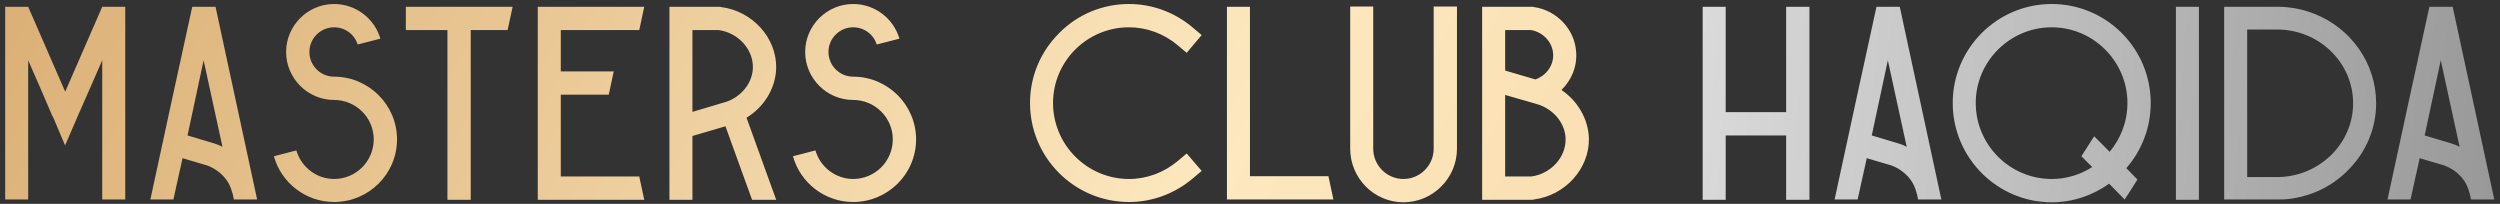
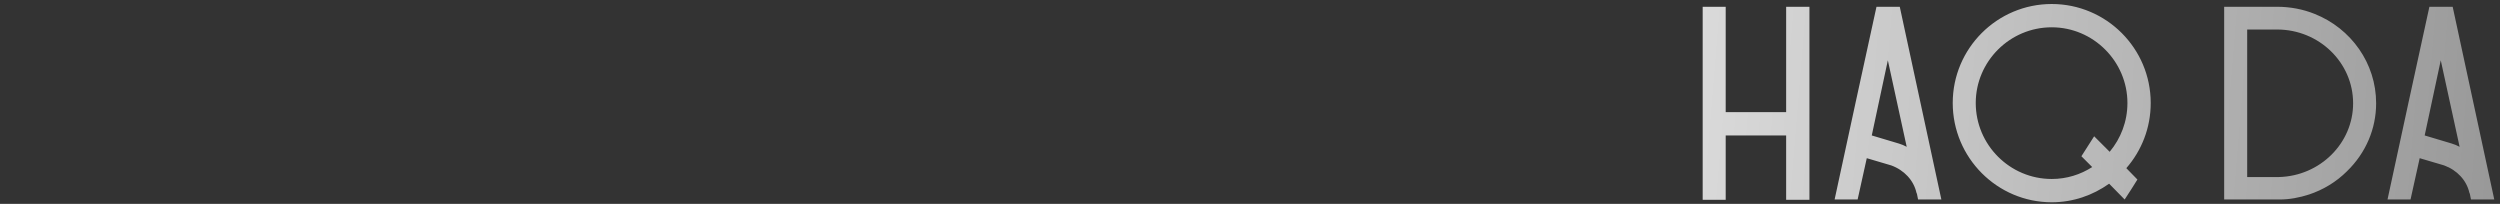
<svg xmlns="http://www.w3.org/2000/svg" width="417" height="34" viewBox="0 0 417 34" fill="none">
  <rect x="0" y="0" width="417" height="34" fill="#333333" stroke="none" />
-   <path d="M17.051 1.131H20.89V33.276H17.051V10.057L14.785 15.238L13.073 19.123L12.796 19.771L10.853 24.257L8.957 19.771L8.633 19.123L6.968 15.238L4.702 10.057V33.276H0.863V1.131H4.702L10.853 15.238V15.33L10.899 15.238L17.051 1.131ZM35.951 1.131C38.264 11.861 40.577 22.592 42.889 33.276H39.004L38.819 32.351L38.727 32.12C38.264 30.085 36.691 28.374 34.517 27.587L30.447 26.385L28.921 33.276H25.082C27.395 22.592 29.707 11.861 32.066 1.131H35.951ZM35.766 23.933C36.229 24.072 36.691 24.257 37.108 24.488C36.044 19.678 35.026 14.868 33.962 10.057C33.084 14.22 32.159 18.429 31.28 22.592L35.766 23.933ZM63.449 6.45L59.656 7.421C59.147 5.756 57.575 4.553 55.725 4.553C53.458 4.553 51.608 6.404 51.608 8.67C51.608 10.936 53.458 12.786 55.725 12.786C61.506 12.786 66.224 17.504 66.224 23.239C66.224 29.021 61.506 33.693 55.725 33.693C50.961 33.693 46.891 30.455 45.688 26.061L49.434 25.09C50.221 27.819 52.765 29.854 55.725 29.854C59.379 29.854 62.339 26.893 62.339 23.239C62.339 19.632 59.379 16.672 55.725 16.672C51.331 16.672 47.723 13.064 47.723 8.67C47.723 4.276 51.331 0.668 55.725 0.668C59.379 0.668 62.478 3.12 63.449 6.45ZM67.694 1.131H85.501V1.177C85.224 2.426 84.946 3.721 84.669 5.016H78.517V33.323H74.632V5.016H67.694V1.131ZM106.629 29.437C106.906 30.733 107.184 32.028 107.461 33.323H89.7V1.131H107.461C107.184 2.426 106.906 3.721 106.629 5.016H93.539V11.908H102.373C102.096 13.203 101.818 14.498 101.541 15.793H93.539V29.437H106.629ZM111.661 1.131H120.125L120.264 1.177C125.491 1.825 129.561 6.311 129.468 11.353C129.376 14.729 127.48 17.828 124.519 19.632L129.468 33.323H125.444L121.004 21.066L115.5 22.684V33.323H111.661V1.131ZM115.5 5.016V18.66L121.236 16.949C123.779 16.024 125.537 13.758 125.583 11.26C125.63 8.207 123.132 5.479 119.894 5.016H115.5ZM150.028 6.45L146.235 7.421C145.727 5.756 144.154 4.553 142.304 4.553C140.038 4.553 138.187 6.404 138.187 8.67C138.187 10.936 140.038 12.786 142.304 12.786C148.086 12.786 152.803 17.504 152.803 23.239C152.803 29.021 148.086 33.693 142.304 33.693C137.54 33.693 133.47 30.455 132.267 26.061L136.014 25.09C136.8 27.819 139.344 29.854 142.304 29.854C145.958 29.854 148.918 26.893 148.918 23.239C148.918 19.632 145.958 16.672 142.304 16.672C137.91 16.672 134.302 13.064 134.302 8.67C134.302 4.276 137.91 0.668 142.304 0.668C145.958 0.668 149.057 3.12 150.028 6.45ZM198.958 29.761C195.952 32.305 192.205 33.693 188.32 33.693C179.208 33.693 171.808 26.292 171.808 17.18C171.808 12.786 173.519 8.67 176.664 5.525C179.763 2.38 183.926 0.668 188.32 0.668C192.205 0.668 195.952 2.056 198.958 4.6L200.438 5.849L197.941 8.809L196.46 7.56C194.148 5.617 191.28 4.553 188.32 4.553C181.336 4.553 175.647 10.196 175.647 17.18C175.647 24.165 181.336 29.854 188.32 29.854C191.28 29.854 194.148 28.79 196.46 26.847L197.941 25.598L200.438 28.512L198.958 29.761ZM221.583 29.391C221.86 30.686 222.138 31.981 222.415 33.276H204.654V1.131H208.493V29.391H221.583ZM239.137 1.085H243.022V24.812C243.022 29.715 238.998 33.739 234.096 33.739C229.193 33.739 225.215 29.715 225.215 24.812V1.085H229.054V24.812C229.054 27.587 231.32 29.854 234.096 29.854C236.871 29.854 239.137 27.587 239.137 24.812V1.085ZM260.45 15.007C263.178 16.857 264.936 19.863 265.029 23.101C265.121 28.142 261.051 32.629 255.824 33.276L255.686 33.323H247.221V1.131H255.732L255.871 1.177C259.71 1.732 262.67 4.923 262.901 8.67C263.086 11.121 262.115 13.388 260.45 15.007ZM251.06 5.016V11.769L256.102 13.249C257.952 12.601 259.201 10.844 259.062 8.947C258.923 7.005 257.397 5.386 255.408 5.016H251.06ZM255.454 29.437C258.692 28.975 261.19 26.246 261.143 23.193C261.097 20.696 259.34 18.429 256.796 17.504L256.056 17.273L251.06 15.839V29.437H255.454Z" fill="url(#paint0_linear_51_758)" />
-   <path d="M297.929 1.131H301.814V33.323H297.929V22.592H287.846V33.323H284.007V1.131H287.846V18.707H297.929V1.131ZM316.882 1.131C319.195 11.861 321.507 22.592 323.82 33.276H319.935L319.75 32.351L319.657 32.12C319.195 30.085 317.622 28.374 315.448 27.587L311.378 26.385L309.852 33.276H306.013C308.325 22.592 310.638 11.861 312.997 1.131H316.882ZM316.697 23.933C317.16 24.072 317.622 24.257 318.038 24.488C316.975 19.678 315.957 14.868 314.893 10.057C314.014 14.22 313.089 18.429 312.211 22.592L316.697 23.933ZM358.74 17.18C358.74 21.343 357.213 25.136 354.67 28.05L356.52 29.946C355.826 31.056 355.132 32.166 354.392 33.276L351.802 30.64C349.073 32.583 345.789 33.739 342.228 33.739C333.116 33.739 325.715 26.292 325.715 17.18C325.715 8.069 333.116 0.668 342.228 0.668C351.339 0.668 358.74 8.069 358.74 17.18ZM349.304 22.731L351.894 25.321C353.744 23.101 354.855 20.279 354.855 17.18C354.855 10.242 349.165 4.553 342.228 4.553C335.243 4.553 329.554 10.242 329.554 17.18C329.554 24.165 335.243 29.854 342.228 29.854C344.725 29.854 347.038 29.114 348.98 27.865L347.177 26.061L349.304 22.731ZM366.782 33.323H362.943V1.131H366.782V33.323ZM386.117 2.333C392.13 4.738 396.339 10.52 396.339 17.227C396.339 21.482 394.627 25.506 391.482 28.559C389.678 30.362 387.505 31.657 385.146 32.444C383.573 32.953 381.908 33.276 380.243 33.276H374.831H370.992V1.131H379.827C382.047 1.131 384.174 1.547 386.117 2.333ZM380.15 29.53C386.996 29.345 392.5 23.887 392.5 17.227C392.5 10.428 386.811 4.923 379.827 4.923H374.831V29.53H379.503C379.595 29.53 379.734 29.53 379.827 29.53C379.919 29.53 380.058 29.53 380.15 29.53ZM409.107 1.131C411.42 11.861 413.733 22.592 416.045 33.276H412.16L411.975 32.351L411.883 32.12C411.42 30.085 409.847 28.374 407.674 27.587L403.603 26.385L402.077 33.276H398.238C400.551 22.592 402.863 11.861 405.222 1.131H409.107ZM408.922 23.933C409.385 24.072 409.847 24.257 410.264 24.488C409.2 19.678 408.182 14.868 407.119 10.057C406.24 14.22 405.315 18.429 404.436 22.592L408.922 23.933Z" fill="url(#paint1_linear_51_758)" />
+   <path d="M297.929 1.131H301.814V33.323H297.929V22.592H287.846V33.323H284.007V1.131H287.846V18.707H297.929V1.131ZM316.882 1.131C319.195 11.861 321.507 22.592 323.82 33.276H319.935L319.75 32.351L319.657 32.12C319.195 30.085 317.622 28.374 315.448 27.587L311.378 26.385L309.852 33.276H306.013C308.325 22.592 310.638 11.861 312.997 1.131H316.882ZM316.697 23.933C317.16 24.072 317.622 24.257 318.038 24.488C316.975 19.678 315.957 14.868 314.893 10.057C314.014 14.22 313.089 18.429 312.211 22.592L316.697 23.933ZM358.74 17.18C358.74 21.343 357.213 25.136 354.67 28.05L356.52 29.946C355.826 31.056 355.132 32.166 354.392 33.276L351.802 30.64C349.073 32.583 345.789 33.739 342.228 33.739C333.116 33.739 325.715 26.292 325.715 17.18C325.715 8.069 333.116 0.668 342.228 0.668C351.339 0.668 358.74 8.069 358.74 17.18ZM349.304 22.731L351.894 25.321C353.744 23.101 354.855 20.279 354.855 17.18C354.855 10.242 349.165 4.553 342.228 4.553C335.243 4.553 329.554 10.242 329.554 17.18C329.554 24.165 335.243 29.854 342.228 29.854C344.725 29.854 347.038 29.114 348.98 27.865L347.177 26.061L349.304 22.731ZM366.782 33.323H362.943H366.782V33.323ZM386.117 2.333C392.13 4.738 396.339 10.52 396.339 17.227C396.339 21.482 394.627 25.506 391.482 28.559C389.678 30.362 387.505 31.657 385.146 32.444C383.573 32.953 381.908 33.276 380.243 33.276H374.831H370.992V1.131H379.827C382.047 1.131 384.174 1.547 386.117 2.333ZM380.15 29.53C386.996 29.345 392.5 23.887 392.5 17.227C392.5 10.428 386.811 4.923 379.827 4.923H374.831V29.53H379.503C379.595 29.53 379.734 29.53 379.827 29.53C379.919 29.53 380.058 29.53 380.15 29.53ZM409.107 1.131C411.42 11.861 413.733 22.592 416.045 33.276H412.16L411.975 32.351L411.883 32.12C411.42 30.085 409.847 28.374 407.674 27.587L403.603 26.385L402.077 33.276H398.238C400.551 22.592 402.863 11.861 405.222 1.131H409.107ZM408.922 23.933C409.385 24.072 409.847 24.257 410.264 24.488C409.2 19.678 408.182 14.868 407.119 10.057C406.24 14.22 405.315 18.429 404.436 22.592L408.922 23.933Z" fill="url(#paint1_linear_51_758)" />
  <defs>
    <linearGradient id="paint0_linear_51_758" x1="-18.605" y1="-5.724" x2="363.799" y2="189.229" gradientUnits="userSpaceOnUse">
      <stop offset="0.021" stop-color="#D9AD72" />
      <stop offset="0.5" stop-color="#FDE8BF" />
      <stop offset="1" stop-color="#EFC68D" />
    </linearGradient>
    <linearGradient id="paint1_linear_51_758" x1="-0.062" y1="21.631" x2="421.624" y2="56.497" gradientUnits="userSpaceOnUse">
      <stop stop-color="#C9C9C9" />
      <stop offset="0.5" stop-color="#FCFCFC" />
      <stop offset="0.921" stop-color="#A5A5A5" />
      <stop offset="1" stop-color="#959595" />
    </linearGradient>
  </defs>
</svg>